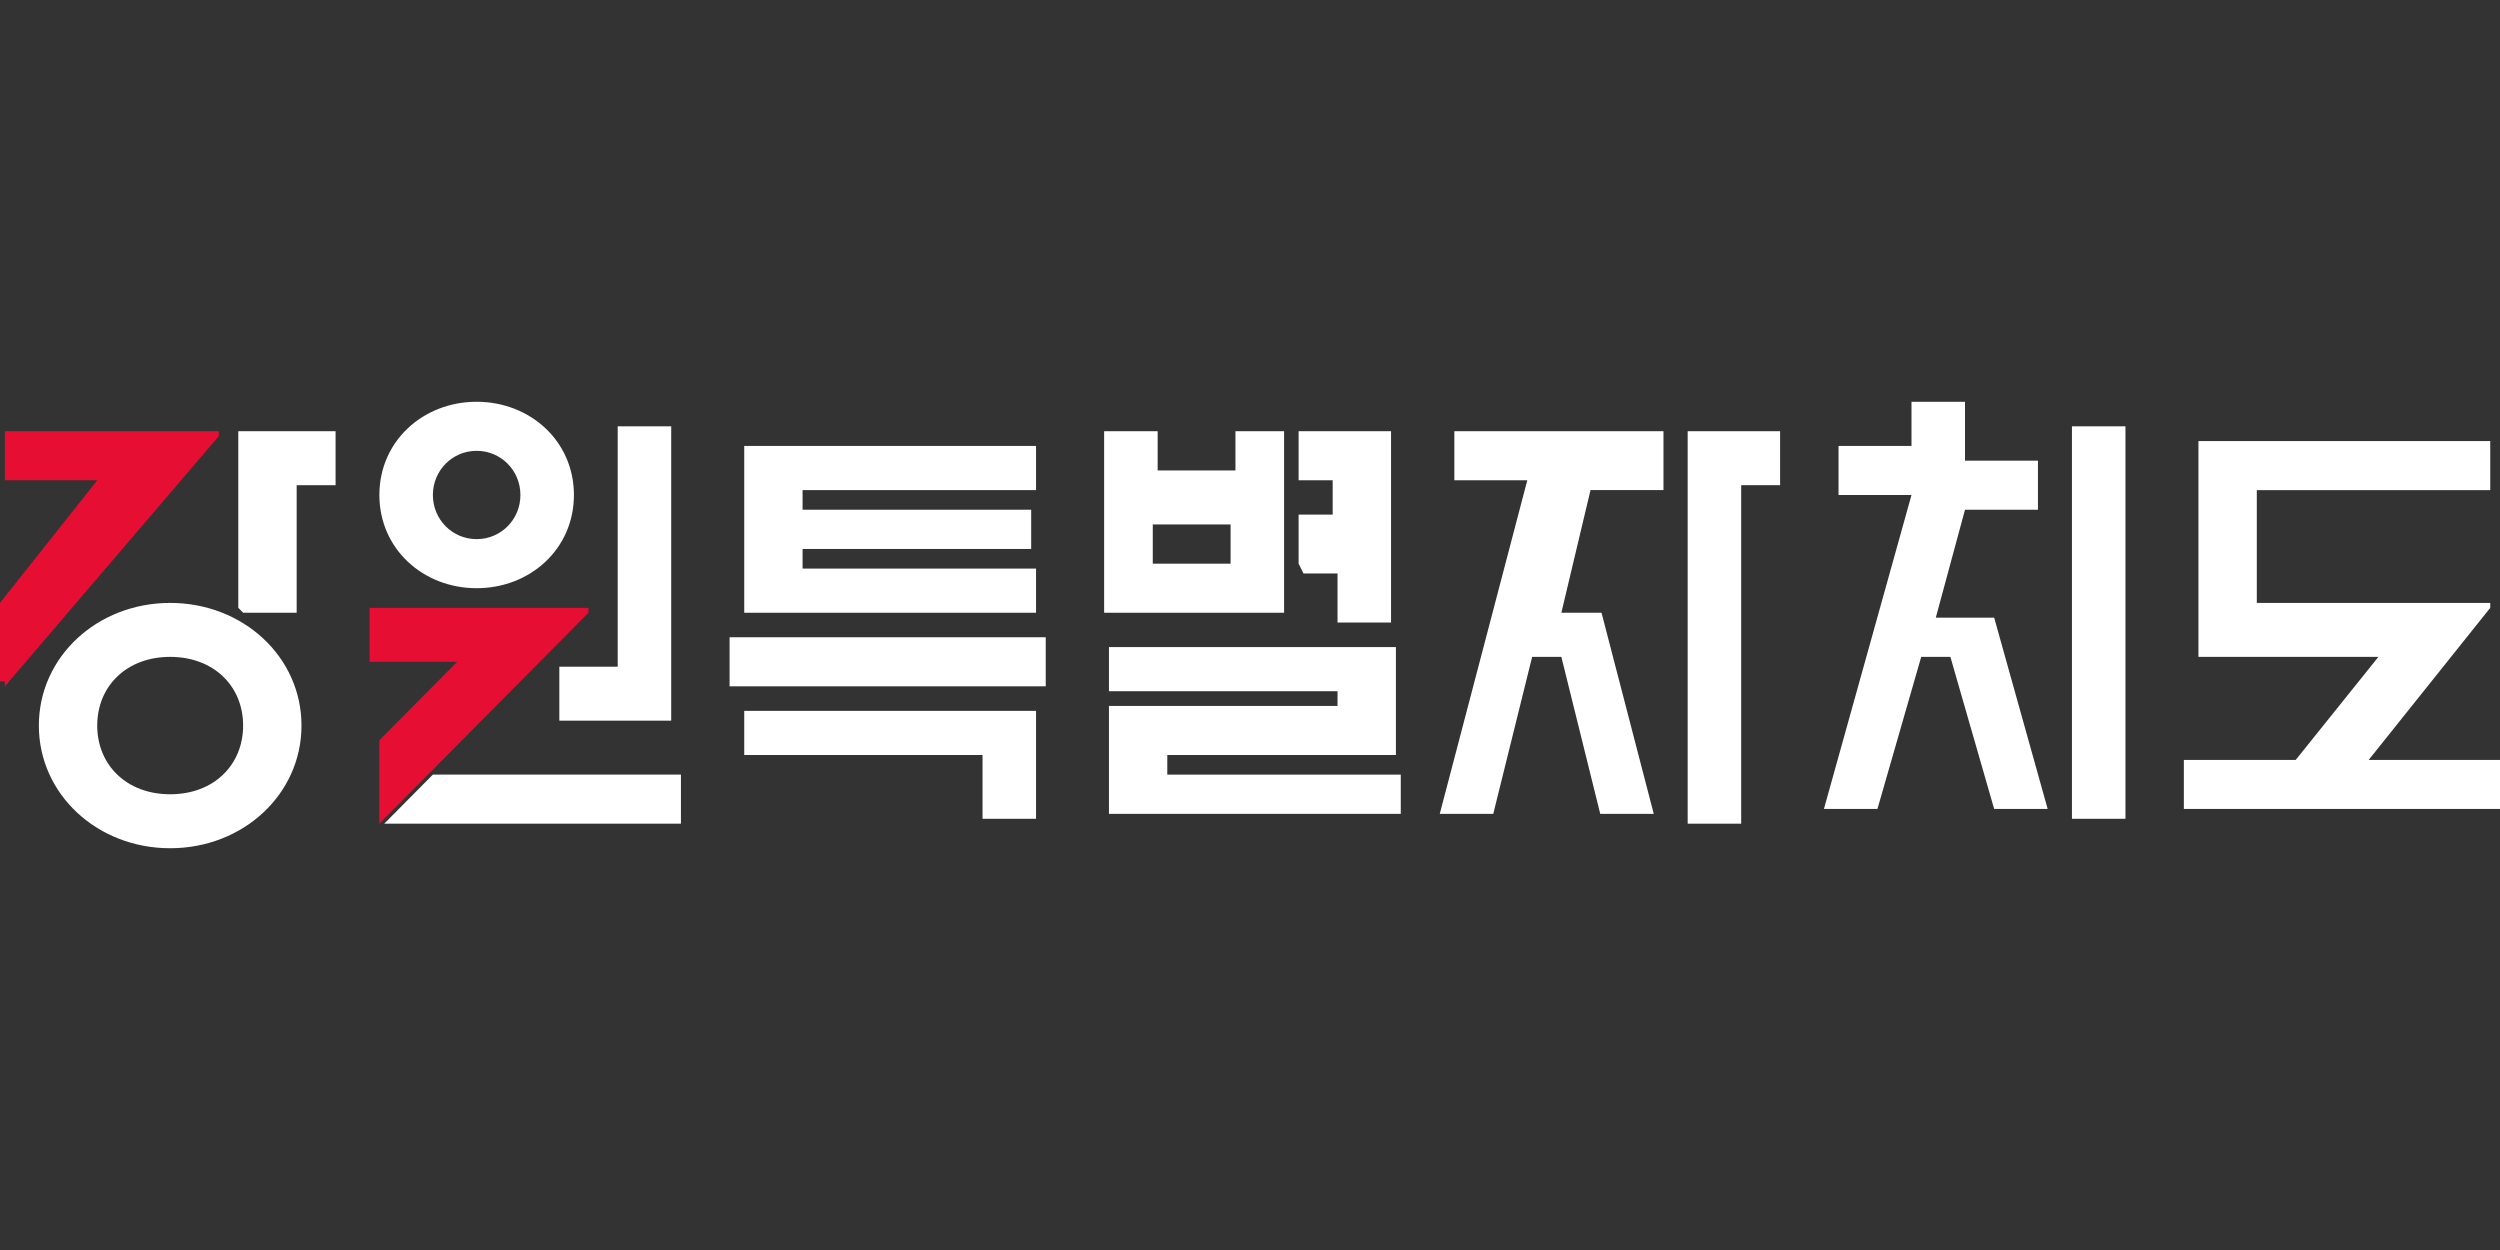
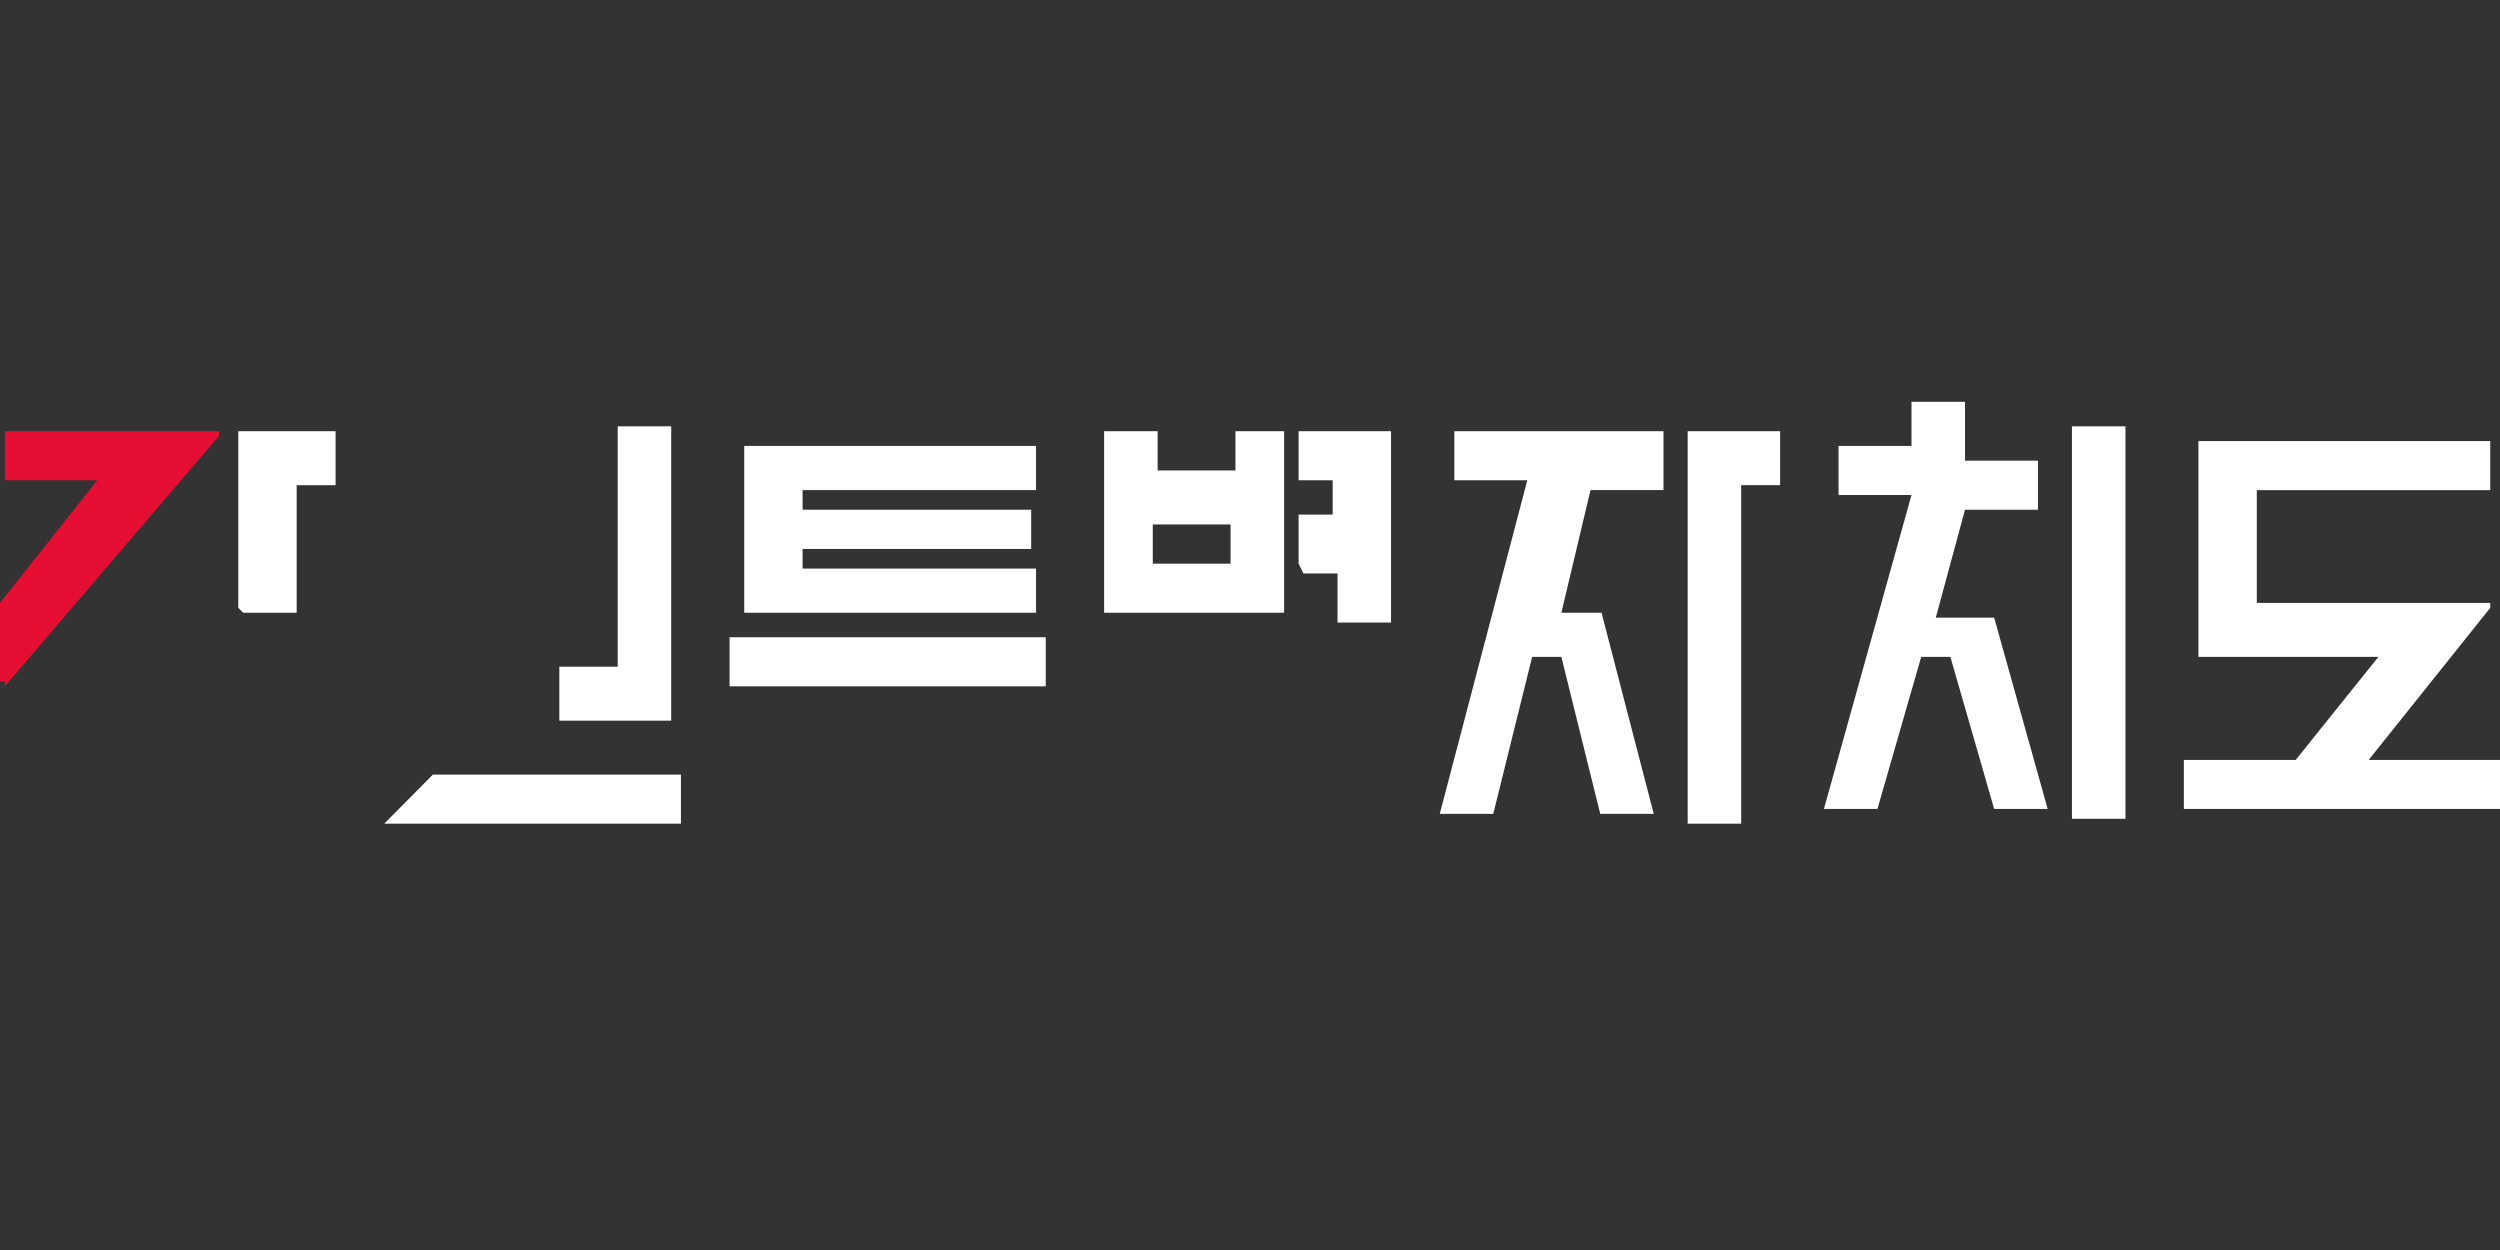
<svg xmlns="http://www.w3.org/2000/svg" width="72" height="36" viewBox="0 0 72 36" fill="none">
  <rect x="0" y="0" width="72" height="36" fill="#333333" stroke="none" />
  <g clip-path="url(#clip0_791_31647)">
    <path d="M16.109 20.755H19.331V12.278H17.79V19.201H16.109V20.473V20.755Z" fill="white" />
    <path d="M11.066 23.722H19.611V22.309H12.467L11.066 23.722Z" fill="white" />
-     <path d="M13.727 11.571C12.187 11.571 10.926 12.702 10.926 14.256C10.926 15.81 12.187 16.94 13.727 16.94C15.268 16.94 16.529 15.81 16.529 14.256C16.529 12.702 15.268 11.571 13.727 11.571ZM13.727 15.527C13.027 15.527 12.467 14.962 12.467 14.256C12.467 13.549 13.027 12.984 13.727 12.984C14.428 12.984 14.988 13.549 14.988 14.256C14.988 14.962 14.428 15.527 13.727 15.527Z" fill="white" />
-     <path d="M10.645 19.06H13.166L10.925 21.32C10.925 21.32 10.925 21.462 10.925 21.603V23.722L16.948 17.647V17.506H10.645L10.645 19.06Z" fill="#E60F33" />
-     <path d="M4.901 17.364C2.8 17.364 1.119 18.918 1.119 20.896C1.119 22.875 2.8 24.429 4.901 24.429C7.002 24.429 8.683 22.875 8.683 20.896C8.683 18.918 7.002 17.364 4.901 17.364ZM4.901 22.875C3.641 22.875 2.8 22.027 2.8 20.896C2.8 19.766 3.641 18.918 4.901 18.918C6.162 18.918 7.002 19.766 7.002 20.896C7.002 22.027 6.162 22.875 4.901 22.875Z" fill="white" />
    <path d="M0.14 19.766L6.303 12.56V12.419H0.14V13.832H2.802L0 17.364C0 17.364 0 17.364 0 17.505V19.625C0 19.625 0 19.625 0.14 19.625" fill="#E60F33" />
    <path d="M7.003 17.647H8.544V13.973H9.665V12.419H6.863V17.505" fill="white" />
    <path d="M36.982 17.647V12.419H35.581V13.549H33.34V12.419H31.799V17.647H36.982ZM35.441 16.234H33.2V15.104H35.441V16.234Z" fill="white" />
    <path d="M30.117 18.353H21.012V19.766H30.117V18.353Z" fill="white" />
    <path d="M37.541 16.516H38.521V17.929H40.062V12.419H37.4V13.832H38.381V14.821H37.4V16.234" fill="white" />
-     <path d="M29.838 20.473H21.434V21.744H28.297V23.581H29.838V20.331" fill="white" />
    <path d="M21.434 17.647H29.838V16.375H23.114V15.81H29.698V14.68H23.114V14.115H29.838V12.843H21.434V17.929" fill="white" />
    <path d="M57.432 17.788H55.751L56.592 14.68H58.693V13.267H56.592V11.571H55.051V12.843H52.95V14.256H55.051L52.529 23.298H54.07L55.331 18.918H56.171L57.432 23.298H58.973L57.432 17.788Z" fill="white" />
    <path d="M72 21.886H68.218L71.719 17.506V17.364H64.996V14.115H71.719V12.702H63.315V18.918H68.498L66.116 21.886H62.895V23.298H72V21.886Z" fill="white" />
    <path d="M61.213 12.278H59.672V23.581H61.213V12.278Z" fill="white" />
    <path d="M51.407 12.419H48.605V23.722H50.146V13.973H51.267V12.419" fill="white" />
-     <path d="M40.342 22.309H33.618V21.744H40.202V18.636H31.938V19.907H38.521V20.331H31.938V23.439H40.342V22.168" fill="white" />
    <path d="M46.124 17.647H44.967L45.807 14.114H47.908V12.419H41.885V13.832H43.986L41.465 23.439H43.006L44.126 18.918H44.967L46.087 23.439H47.628L46.124 17.647Z" fill="white" />
  </g>
  <defs>
    <clipPath id="clip0_791_31647">
      <rect width="72" height="12.857" fill="white" transform="translate(0 11.571)" />
    </clipPath>
  </defs>
</svg>